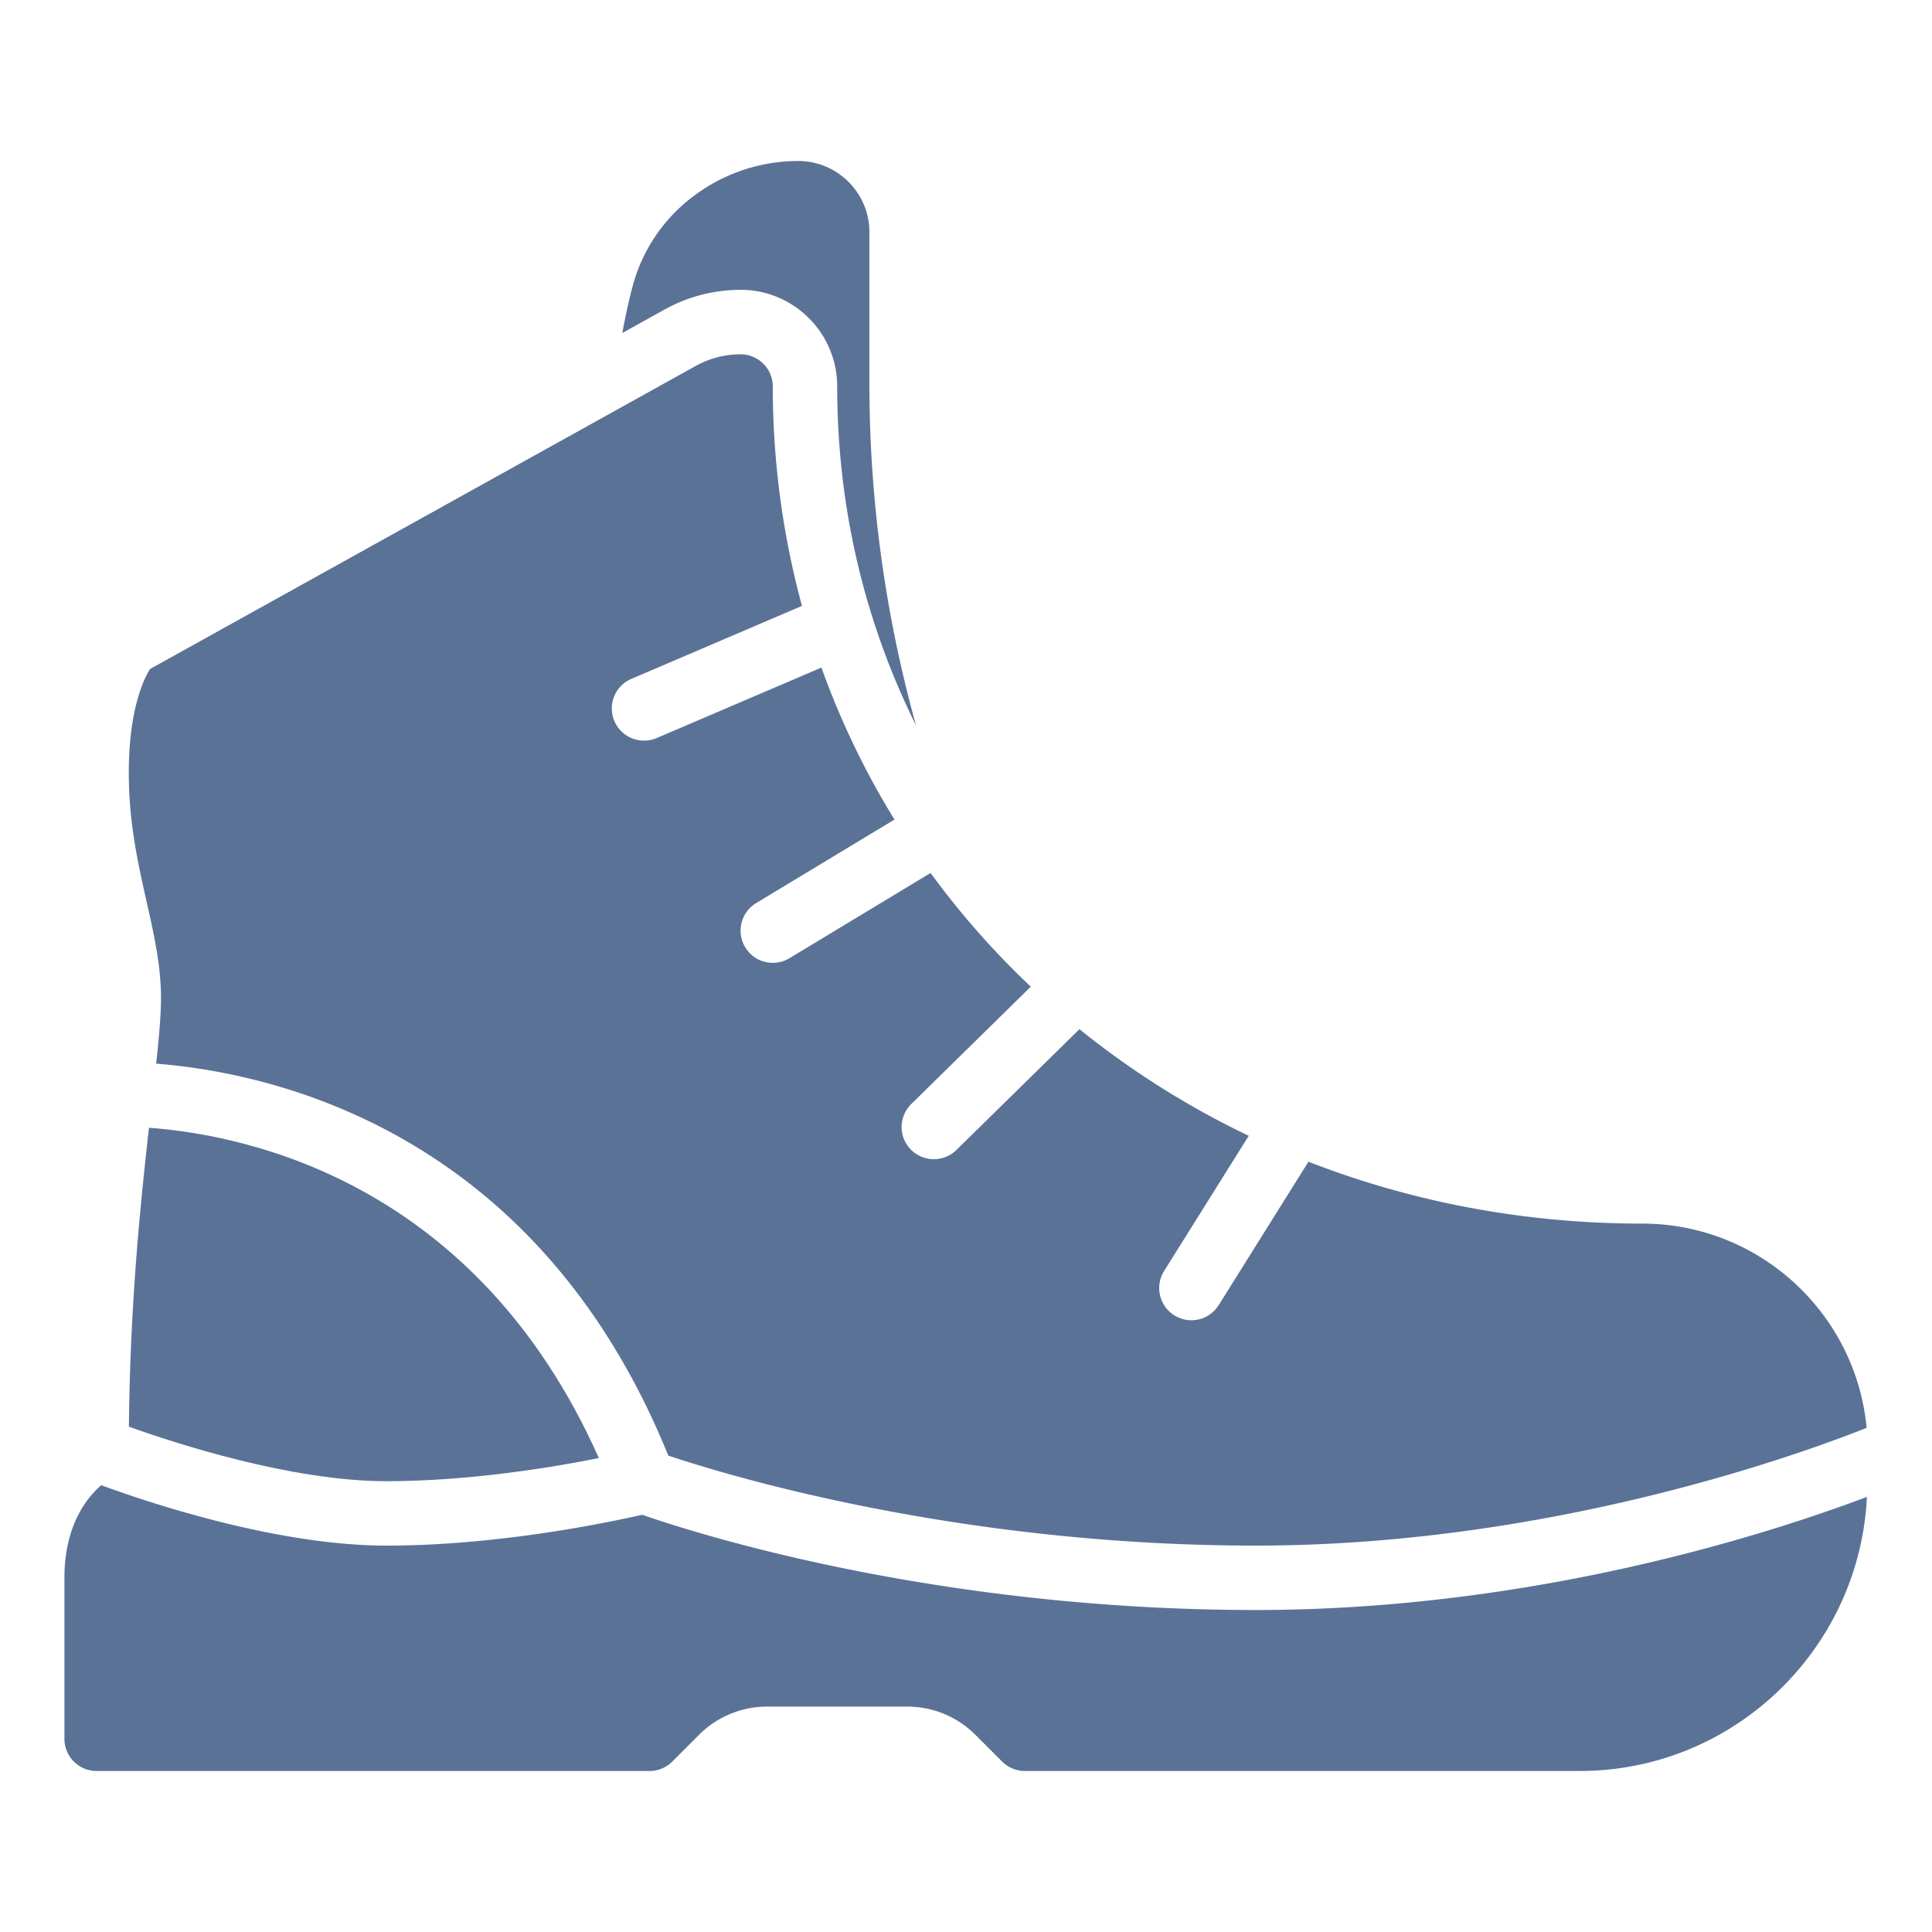
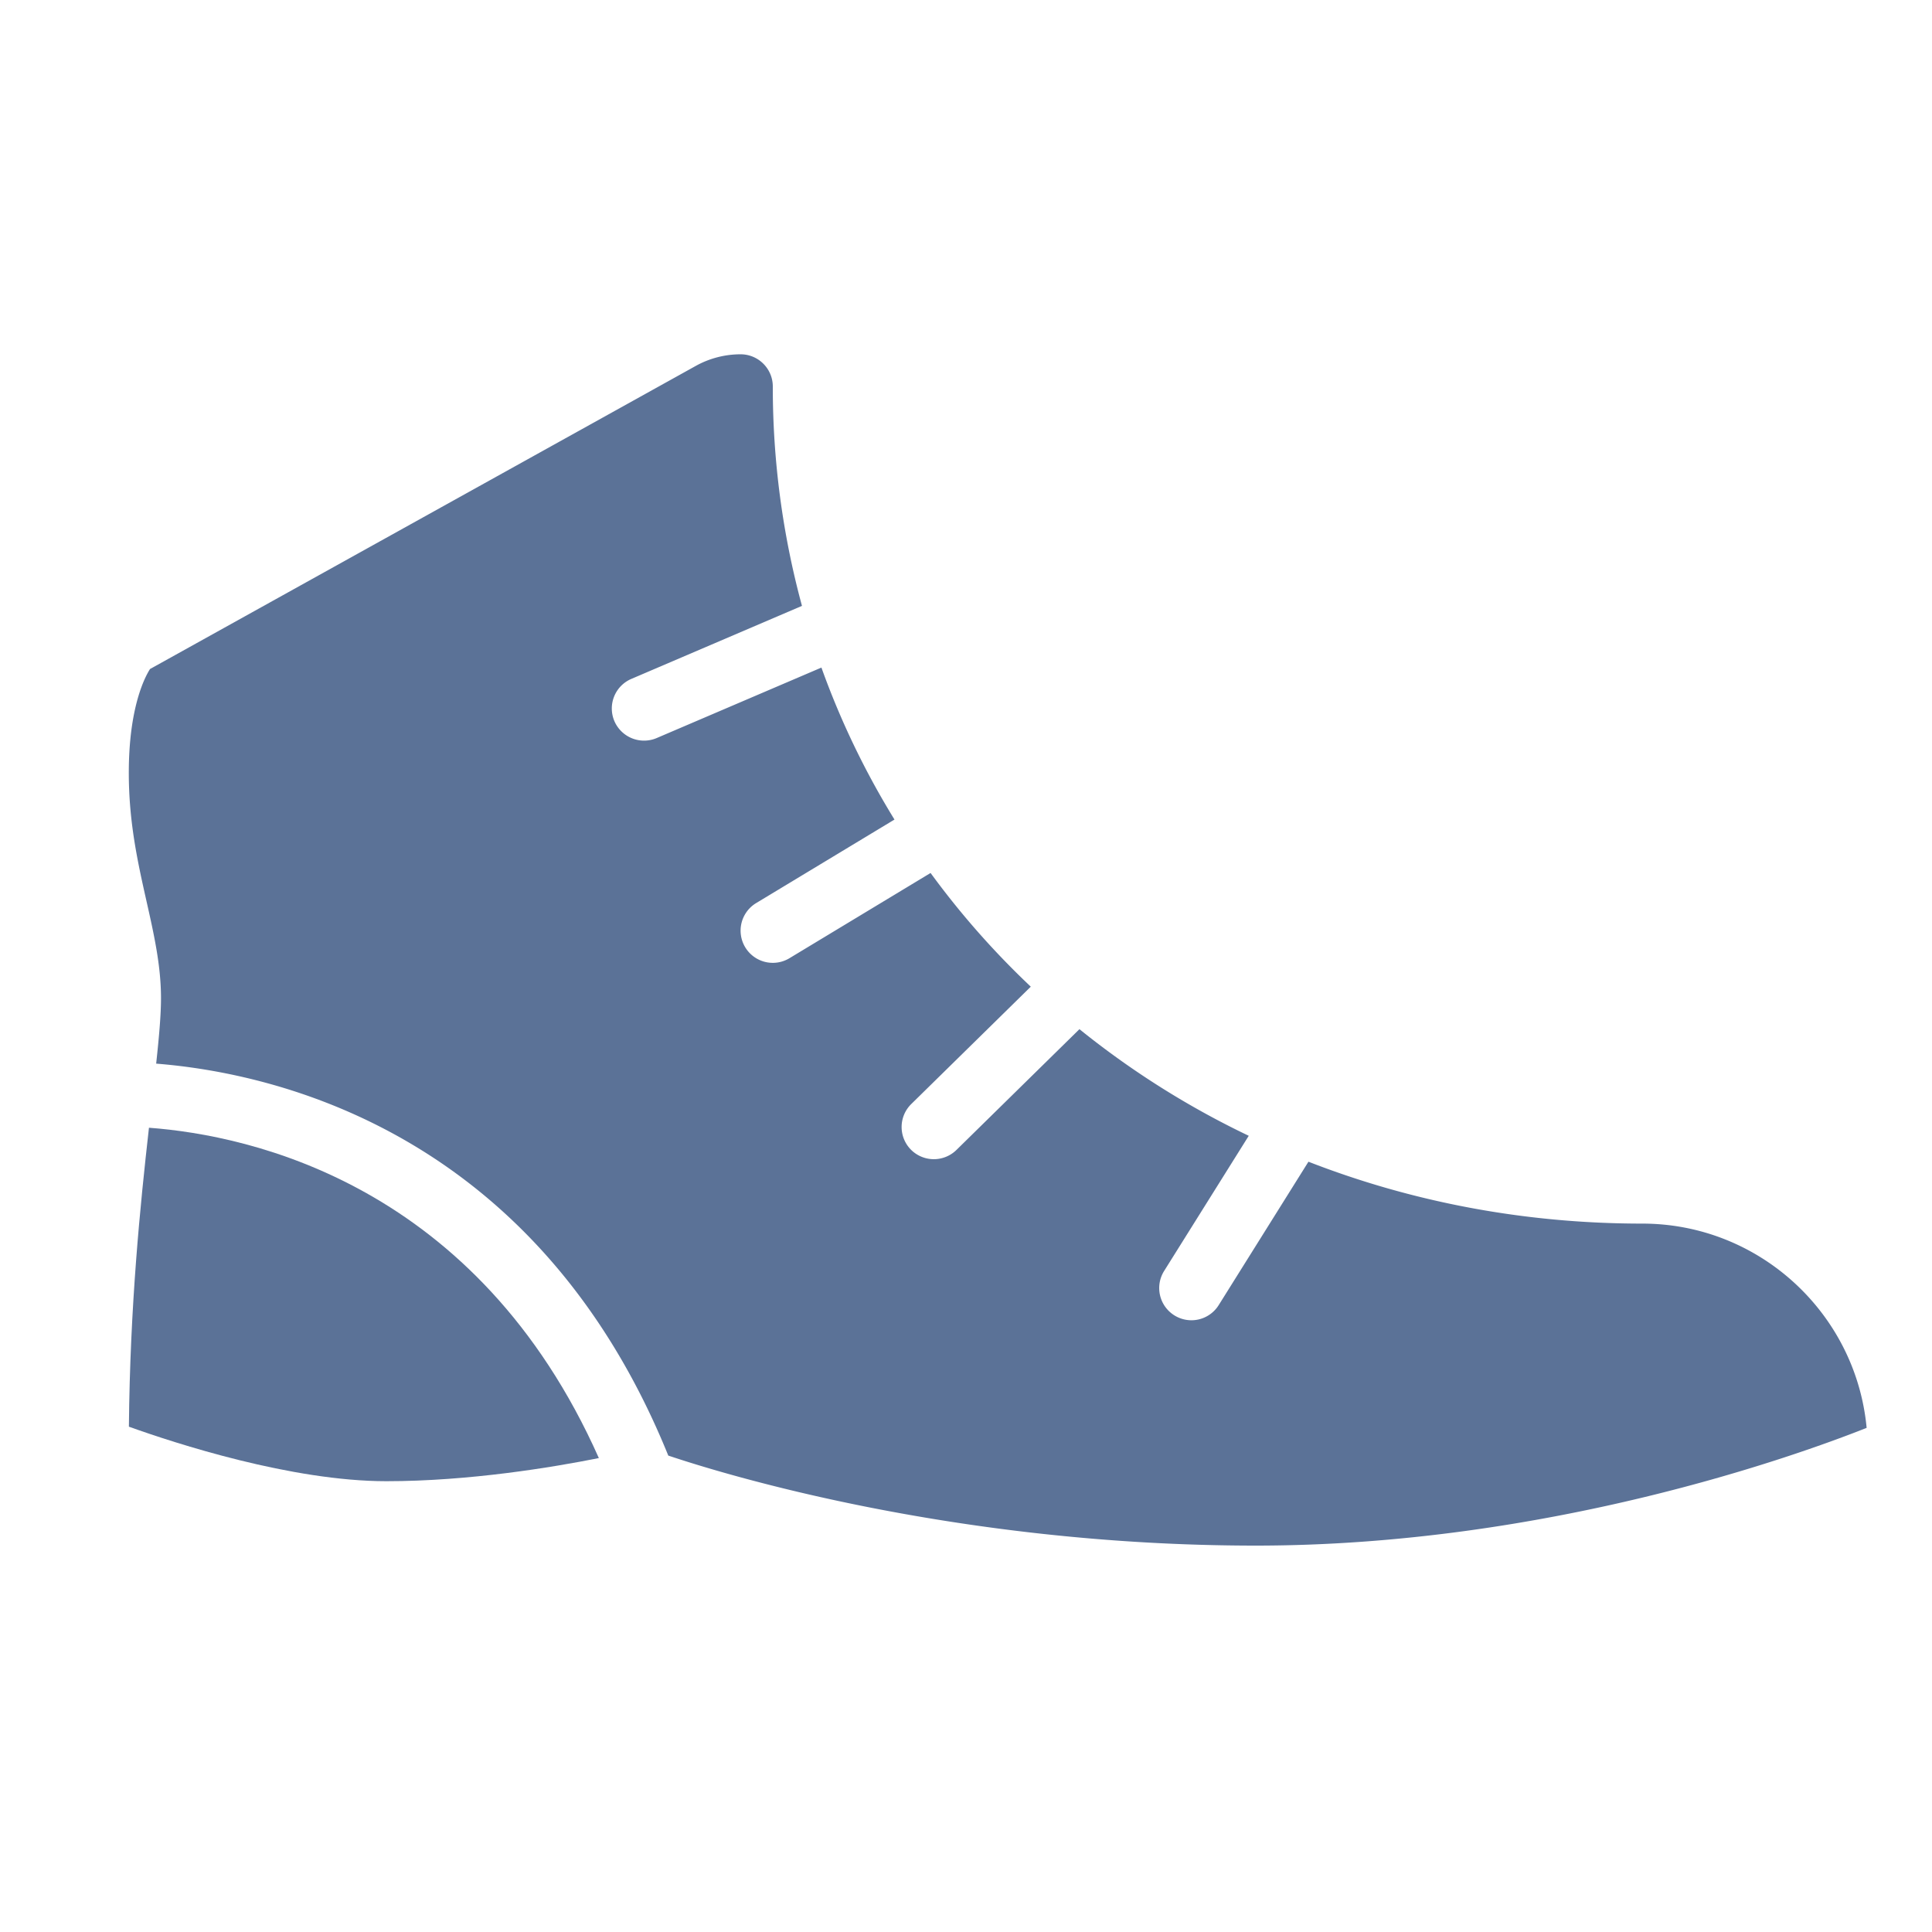
<svg xmlns="http://www.w3.org/2000/svg" version="1.1" width="512" height="512" x="0" y="0" viewBox="0 0 60 60" style="enable-background:new 0 0 512 512" xml:space="preserve" class="">
  <g>
    <path d="M4.626 35.024c-.271 2.407-.588 5.513-.623 9.283C5.439 44.822 9.049 46 12 46c2.568 0 5.155-.43 6.598-.718C14.82 36.791 7.796 35.258 4.627 35.023z" fill="#5b7297" opacity="1" data-original="#000000" class="" />
    <path d="M39 48c9.041 0 16.771-2.785 18.97-3.656C57.638 40.791 54.639 38 51 38c-3.692 0-7.187-.684-10.365-1.922l-2.787 4.453a.998.998 0 0 1-1.378.318.999.999 0 0 1-.317-1.378l2.628-4.198a26.678 26.678 0 0 1-5.258-3.311l-3.822 3.753a1.003 1.003 0 0 1-1.414-.014 1 1 0 0 1 .013-1.414l3.712-3.645a25.766 25.766 0 0 1-3.112-3.531l-4.383 2.647a1 1 0 1 1-1.034-1.712l4.296-2.594a25.268 25.268 0 0 1-2.269-4.72l-5.116 2.189a1.003 1.003 0 0 1-1.313-.525.999.999 0 0 1 .526-1.312l5.299-2.268A25.95 25.95 0 0 1 24 12.003c0-.552-.449-1-1-1-.485 0-.965.124-1.389.359L4.659 20.777C4.499 21.028 4 21.969 4 24c0 1.541.28 2.787.551 3.993C4.782 29.019 5 29.99 5 31c0 .521-.06 1.195-.15 2.032 3.706.294 11.832 2.13 15.904 12.172C22.49 45.787 29.688 48 39 48z" fill="#5b7297" opacity="1" data-original="#000000" class="" />
-     <path d="M23 9c1.654 0 3 1.346 3 3 0 3.799.876 7.366 2.448 10.529A39.662 39.662 0 0 1 27 12V7.21C27 5.991 26.009 5 24.79 5a5.393 5.393 0 0 0-3.211 1.061 5.144 5.144 0 0 0-1.916 2.769c-.135.492-.243 1-.337 1.512l1.314-.73A4.87 4.87 0 0 1 23 9.001zM3 55h17.171a.996.996 0 0 0 .708-.293l.828-.828A2.983 2.983 0 0 1 23.829 53h4.343c.801 0 1.555.312 2.122.879l.828.828c.187.187.444.293.707.293h17.225c4.787 0 8.696-3.782 8.925-8.513C54.998 47.613 47.663 50 39.001 50c-10.014 0-17.491-2.411-19.058-2.958-1.022.234-4.454.958-7.942.958-3.433 0-7.454-1.36-8.857-1.876-.43.372-1.143 1.231-1.143 2.876v5c0 .552.449 1 1 1z" fill="#5b7297" opacity="1" data-original="#000000" class="" />
  </g>
</svg>